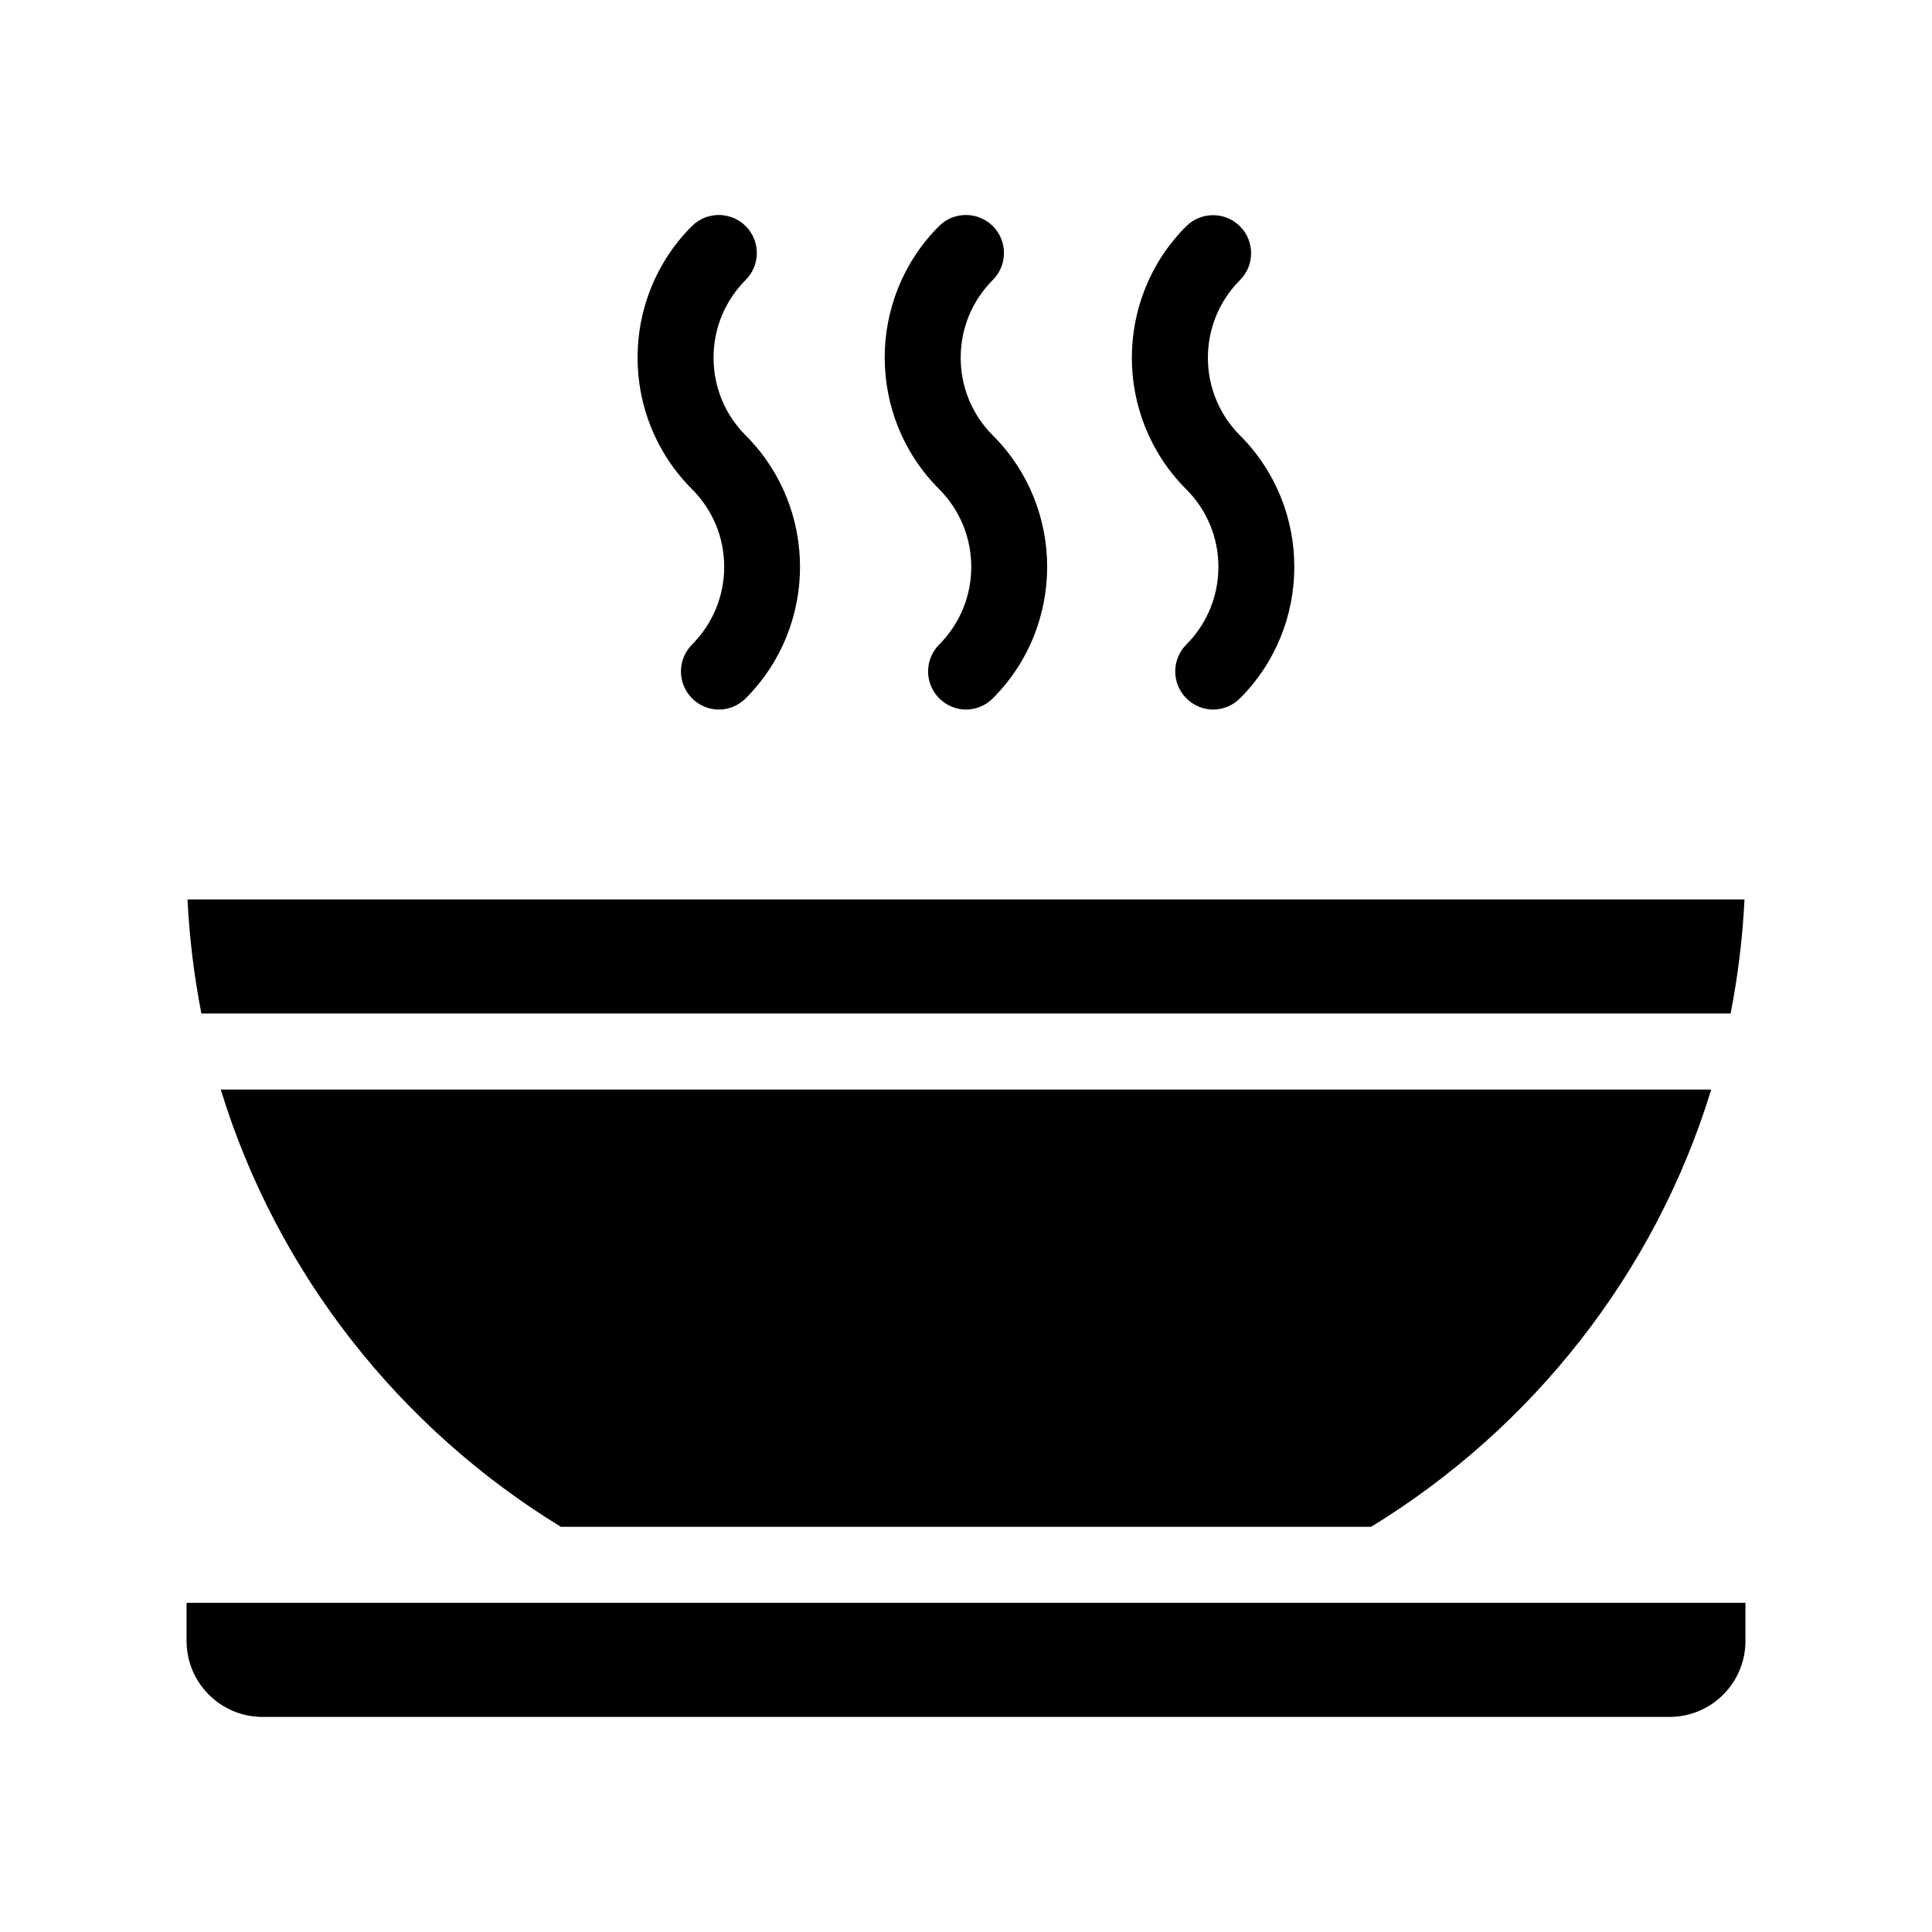
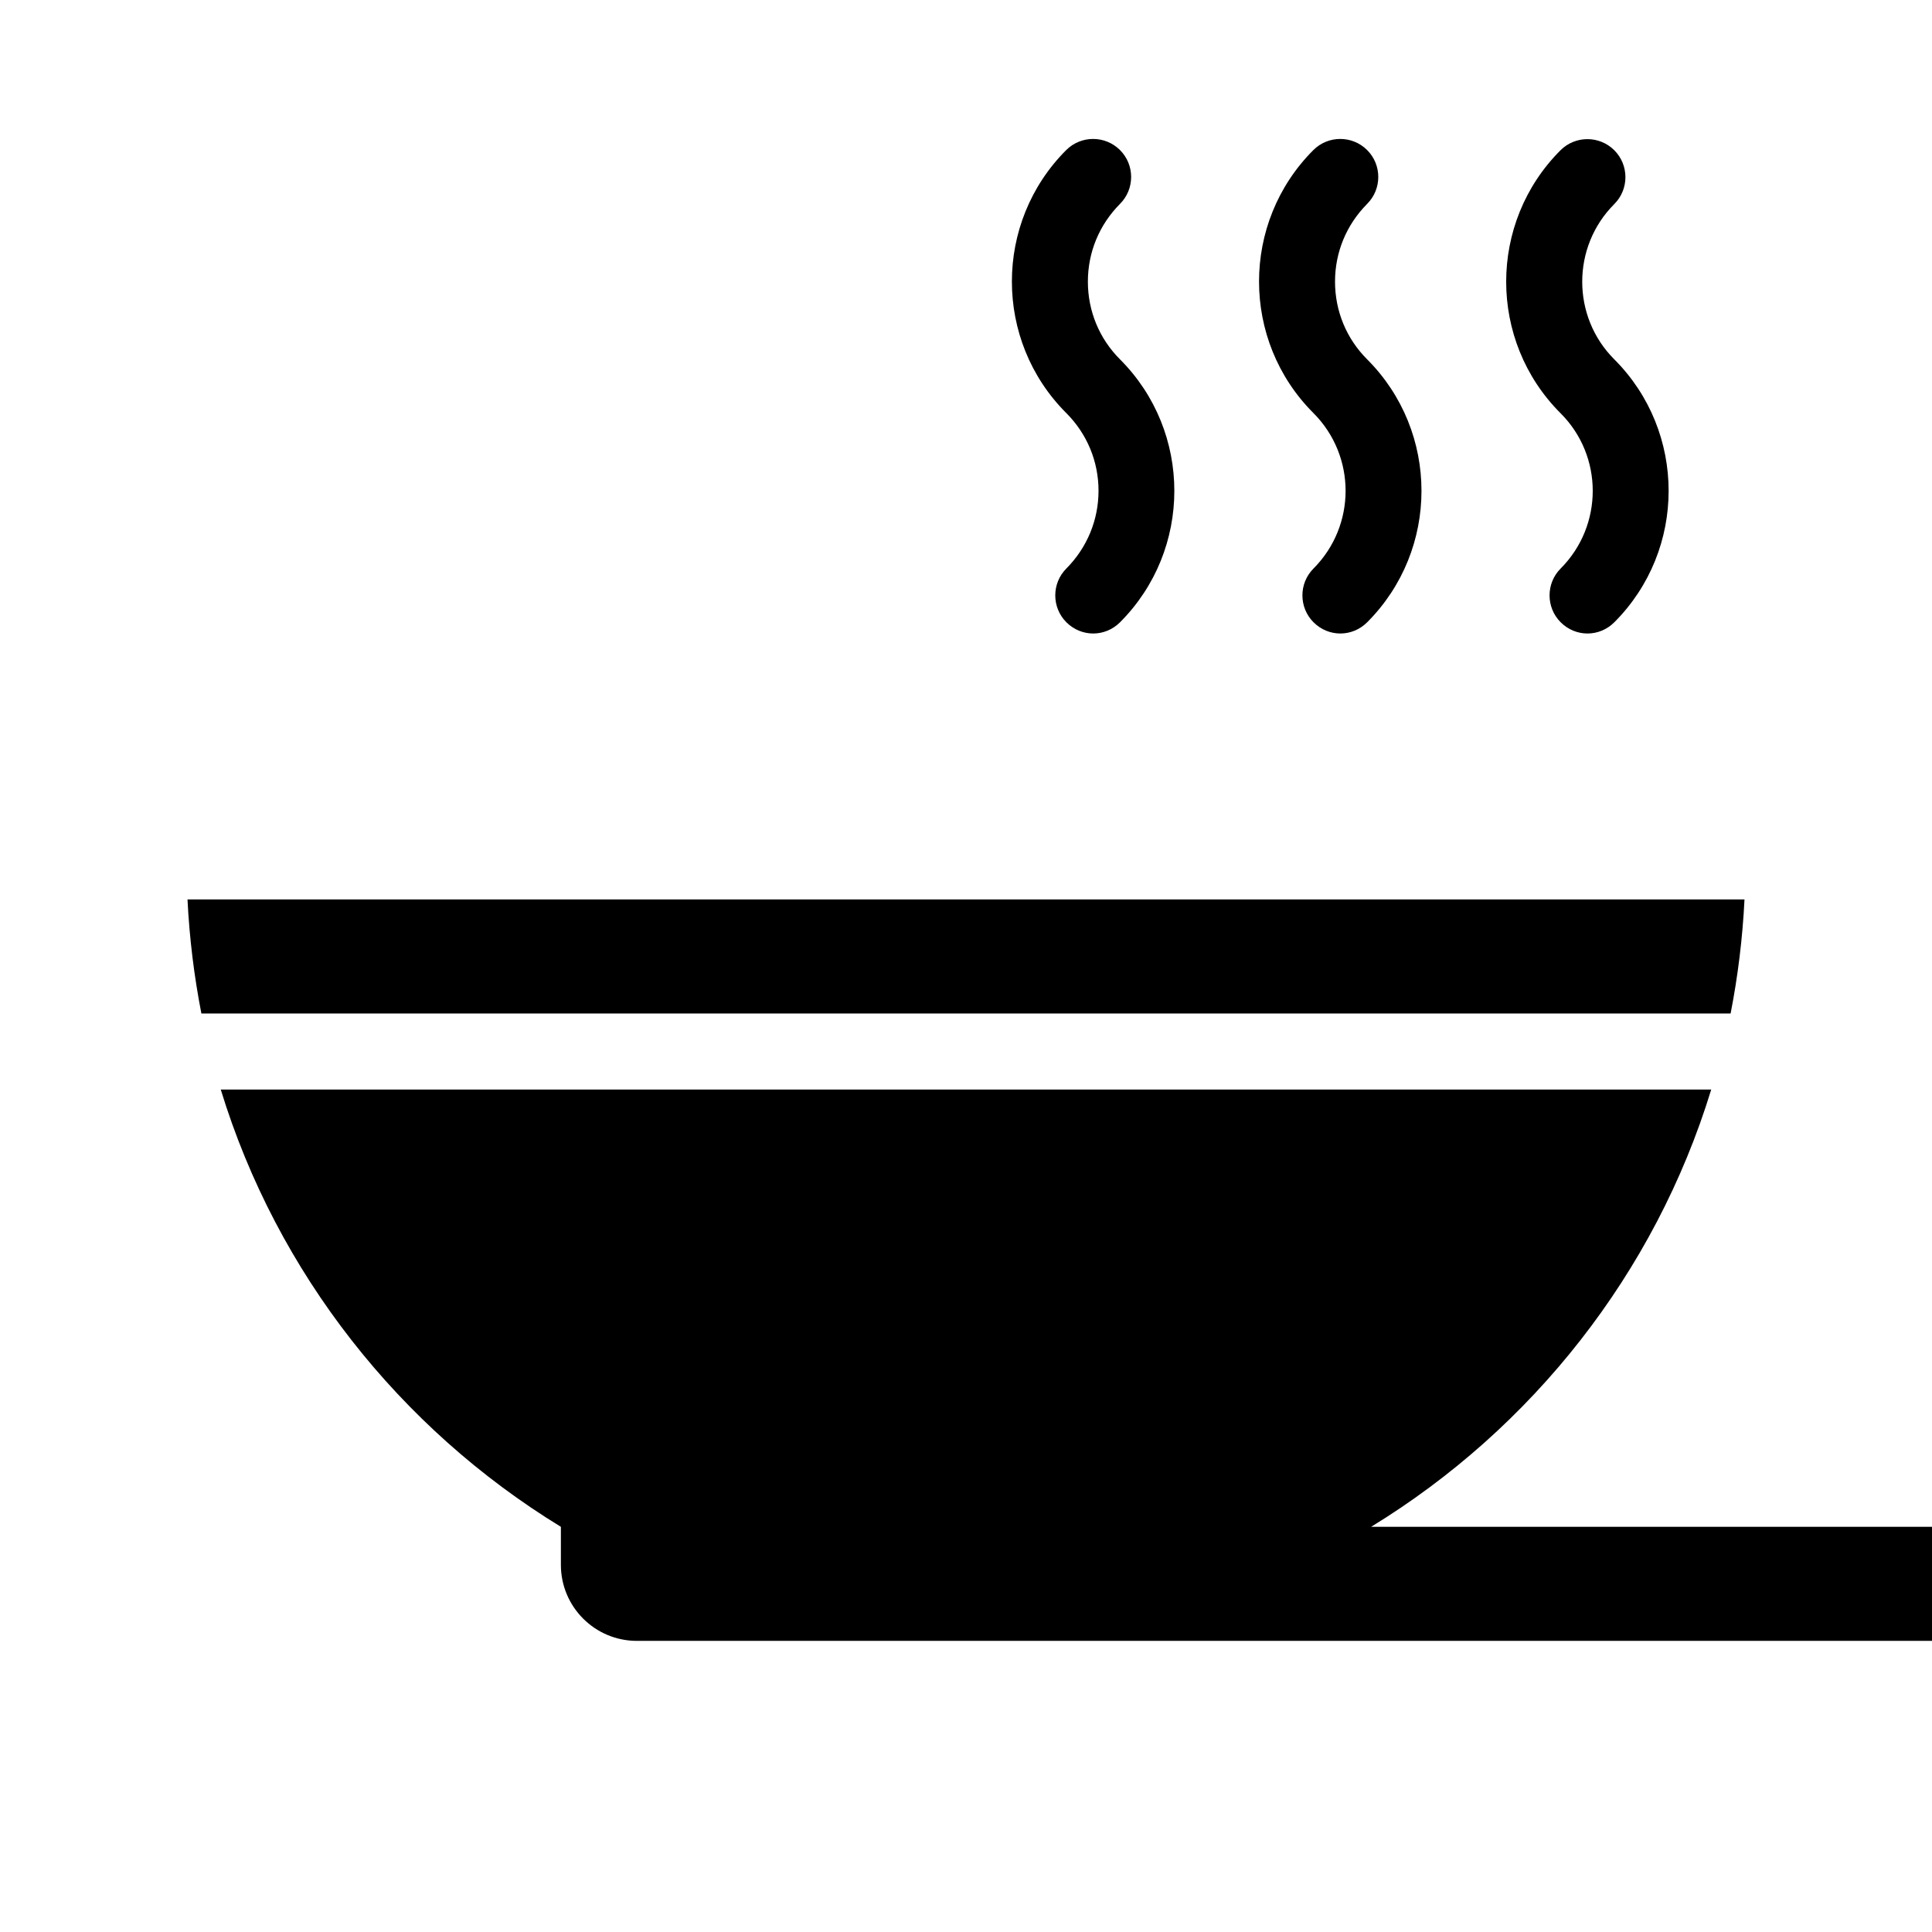
<svg xmlns="http://www.w3.org/2000/svg" fill="#000000" width="800px" height="800px" version="1.1" viewBox="144 144 512 512">
-   <path d="m197.37 412.59c-1.914-9.824-3.176-19.949-3.68-30.23h412.62c-0.504 10.277-1.762 20.402-3.68 30.23zm95.27 136.03h214.72c42.672-26.098 75.219-67.156 90.133-115.88h-394.99c14.914 48.719 47.461 89.777 90.133 115.88zm-99.199 20.152v10.078c0 11.133 9.02 20.152 20.152 20.152h372.82c11.133 0 20.152-9.02 20.152-20.152v-10.078zm142.48-274.57c0 7.758-3.023 15.062-8.516 20.605-3.93 3.93-3.93 10.328 0 14.258 1.965 1.965 4.535 2.973 7.106 2.973 2.57 0 5.141-1.008 7.106-2.973 19.195-19.195 19.195-50.48 0-69.676-5.492-5.492-8.516-12.797-8.516-20.605s3.023-15.062 8.516-20.605c3.93-3.93 3.93-10.328 0-14.258-3.93-3.93-10.328-3.93-14.258 0-19.195 19.195-19.195 50.48 0 69.676 5.539 5.539 8.562 12.848 8.562 20.605zm56.98 20.605c-3.93 3.93-3.93 10.328 0 14.258 1.965 1.965 4.535 2.973 7.106 2.973s5.141-1.008 7.106-2.973c19.195-19.195 19.195-50.48 0-69.676-5.492-5.492-8.516-12.797-8.516-20.605s3.023-15.062 8.516-20.605c3.93-3.93 3.93-10.328 0-14.258-3.93-3.93-10.328-3.93-14.258 0-19.195 19.195-19.195 50.48 0 69.676 11.383 11.387 11.383 29.824 0.047 41.211zm65.496 0c-3.93 3.93-3.93 10.328 0 14.258 1.965 1.965 4.535 2.973 7.106 2.973 2.57 0 5.141-1.008 7.106-2.973 19.195-19.195 19.195-50.48 0-69.676-11.336-11.336-11.336-29.824 0-41.16 3.93-3.93 3.93-10.328 0-14.258-3.93-3.93-10.328-3.93-14.258 0-19.195 19.195-19.195 50.48 0 69.676 11.383 11.336 11.383 29.773 0.047 41.16z" />
+   <path d="m197.37 412.59c-1.914-9.824-3.176-19.949-3.68-30.23h412.62c-0.504 10.277-1.762 20.402-3.68 30.23zm95.27 136.03h214.72c42.672-26.098 75.219-67.156 90.133-115.88h-394.99c14.914 48.719 47.461 89.777 90.133 115.88zv10.078c0 11.133 9.02 20.152 20.152 20.152h372.82c11.133 0 20.152-9.02 20.152-20.152v-10.078zm142.48-274.57c0 7.758-3.023 15.062-8.516 20.605-3.93 3.93-3.93 10.328 0 14.258 1.965 1.965 4.535 2.973 7.106 2.973 2.57 0 5.141-1.008 7.106-2.973 19.195-19.195 19.195-50.48 0-69.676-5.492-5.492-8.516-12.797-8.516-20.605s3.023-15.062 8.516-20.605c3.93-3.93 3.93-10.328 0-14.258-3.93-3.93-10.328-3.93-14.258 0-19.195 19.195-19.195 50.48 0 69.676 5.539 5.539 8.562 12.848 8.562 20.605zm56.98 20.605c-3.93 3.93-3.93 10.328 0 14.258 1.965 1.965 4.535 2.973 7.106 2.973s5.141-1.008 7.106-2.973c19.195-19.195 19.195-50.48 0-69.676-5.492-5.492-8.516-12.797-8.516-20.605s3.023-15.062 8.516-20.605c3.93-3.93 3.93-10.328 0-14.258-3.93-3.93-10.328-3.93-14.258 0-19.195 19.195-19.195 50.48 0 69.676 11.383 11.387 11.383 29.824 0.047 41.211zm65.496 0c-3.93 3.93-3.93 10.328 0 14.258 1.965 1.965 4.535 2.973 7.106 2.973 2.57 0 5.141-1.008 7.106-2.973 19.195-19.195 19.195-50.48 0-69.676-11.336-11.336-11.336-29.824 0-41.16 3.93-3.93 3.93-10.328 0-14.258-3.93-3.93-10.328-3.93-14.258 0-19.195 19.195-19.195 50.48 0 69.676 11.383 11.336 11.383 29.773 0.047 41.16z" />
</svg>